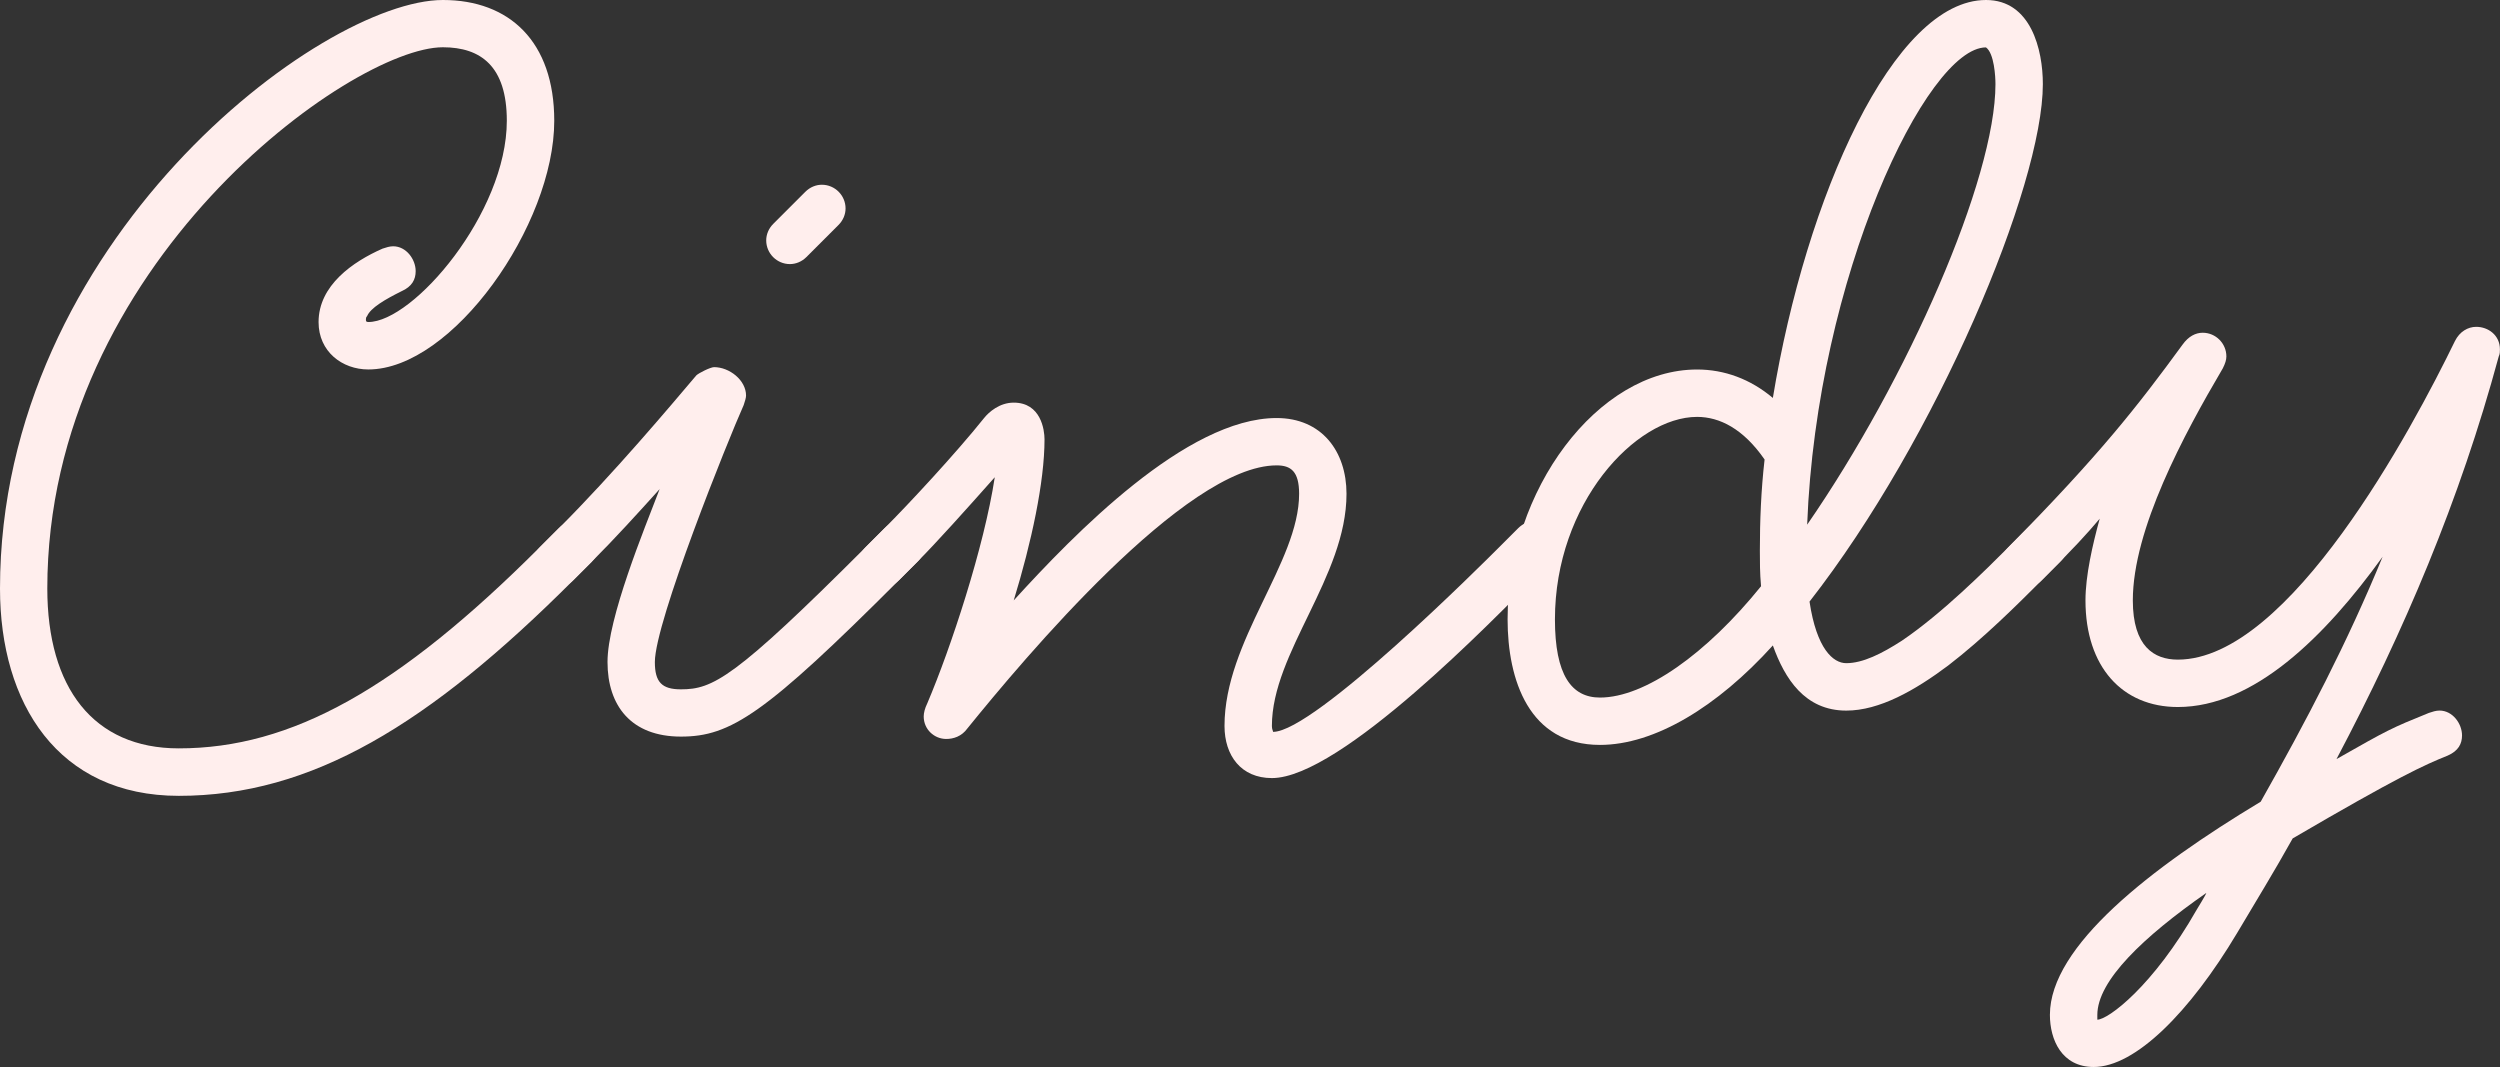
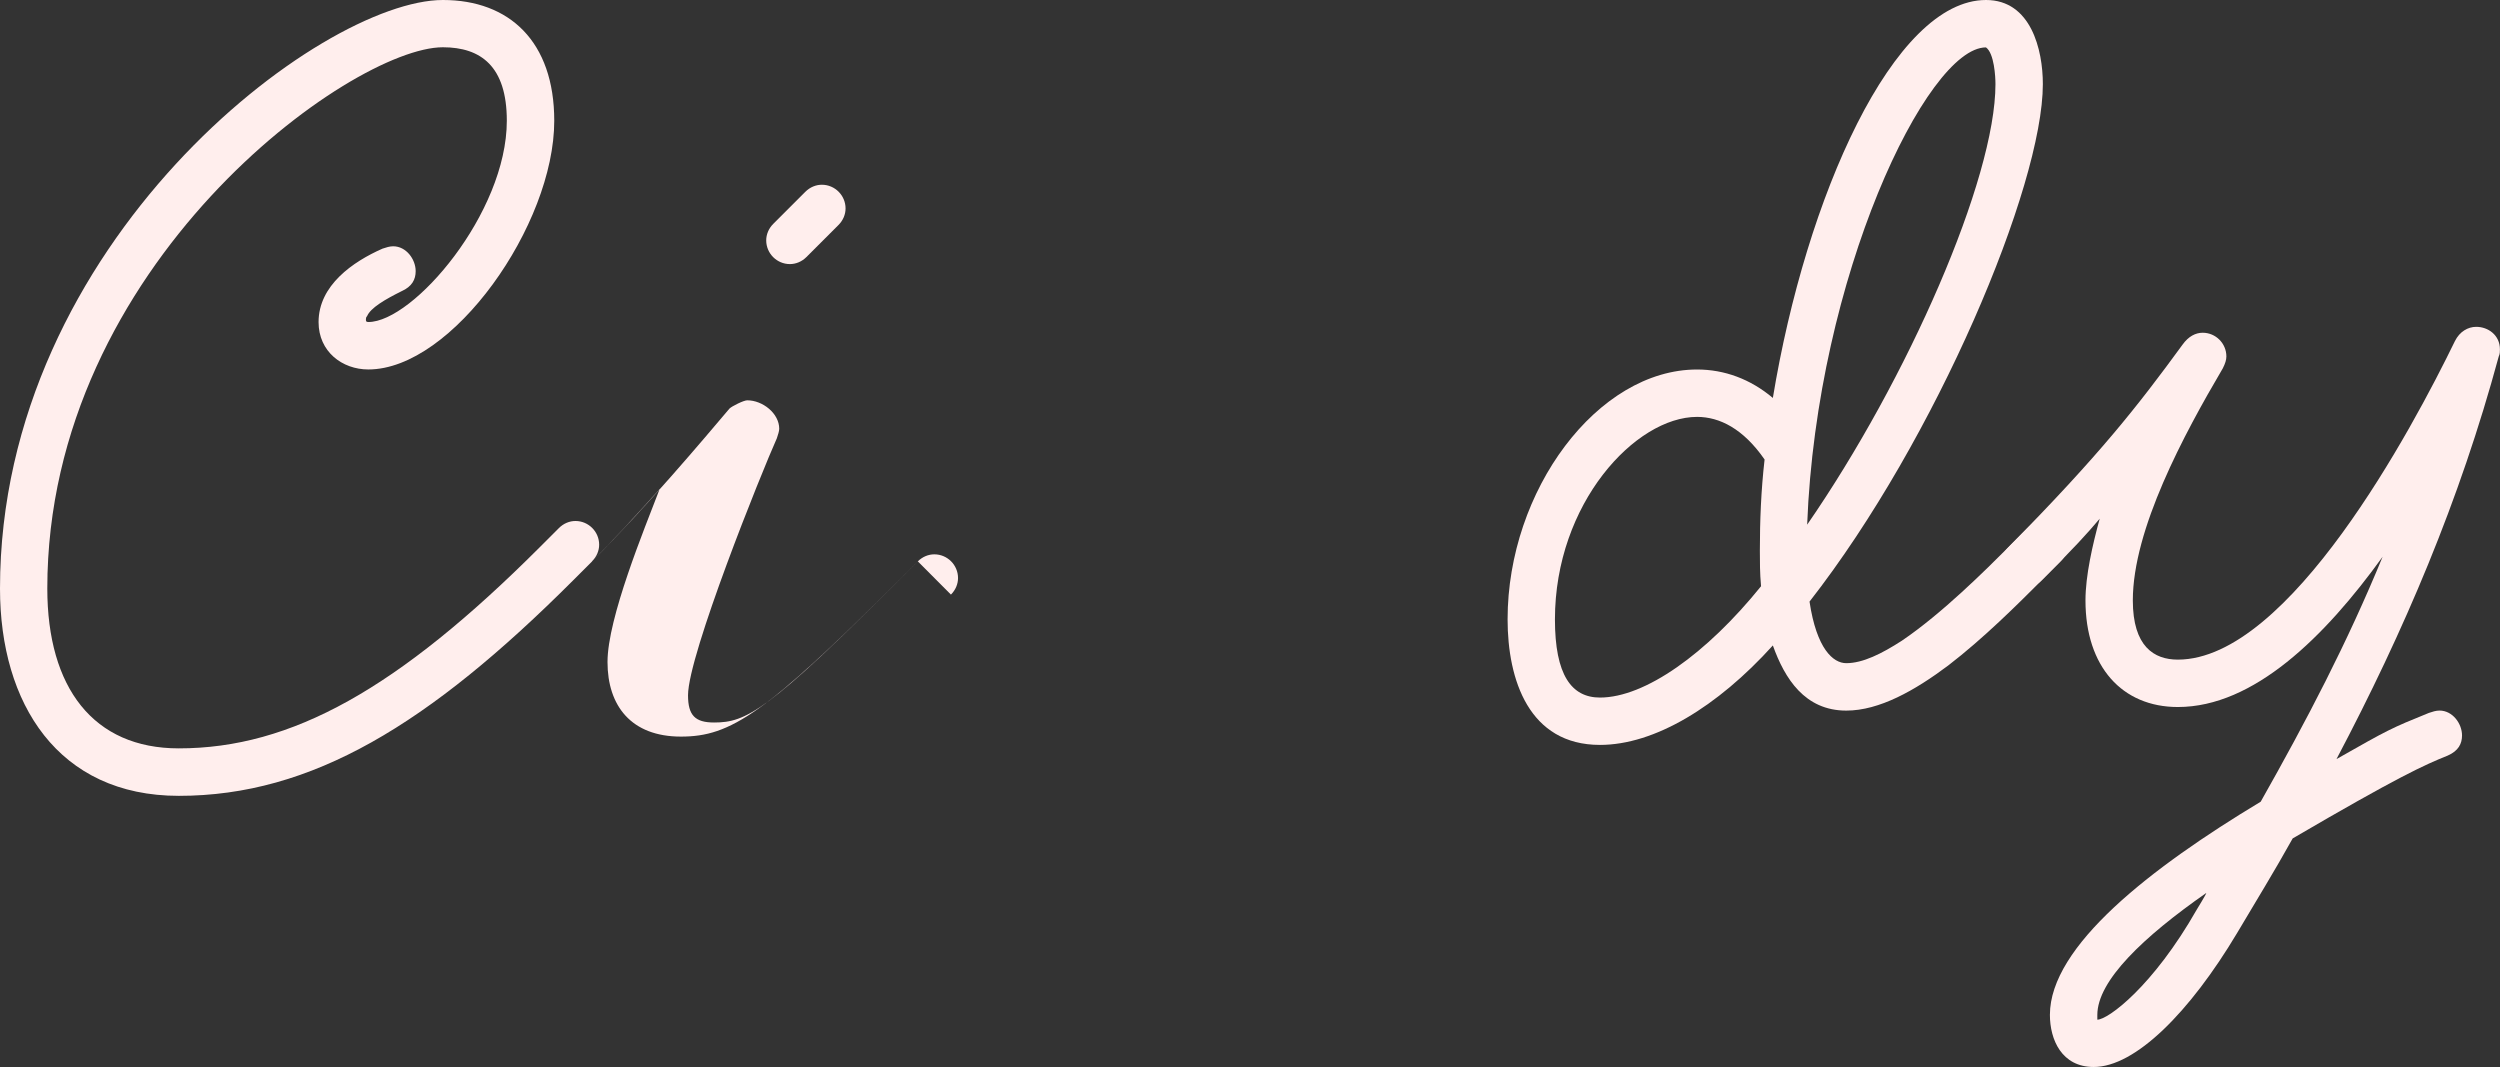
<svg xmlns="http://www.w3.org/2000/svg" id="Layer_2" data-name="Layer 2" viewBox="0 0 592.42 252.86">
  <rect x="0" y="0" width="592.42" height="252.86" fill="#333333" stroke="none" />
  <defs>
    <style>      .cls-1 {        fill: #ffeeed;      }    </style>
  </defs>
  <g id="Artboard_5_Website" data-name="Artboard 5 Website">
    <g>
      <path class="cls-1" d="M140.32,133.02l-4.49,4.49c-34.24,34.24-62.02,51.08-93.45,51.08-28.63,0-42.38-21.89-42.38-49.11C0,57.25,76.05,0,104.96,0c15.72,0,26.38,9.82,26.38,28.62,0,24.7-24.14,58.93-44.06,58.93-6.17,0-11.79-4.21-11.79-11.23,0-8.7,8.14-14.31,15.15-17.4.84-.28,1.68-.56,2.53-.56,3.09,0,5.33,3.09,5.33,5.89,0,1.96-.84,3.65-3.37,4.77-3.93,1.96-7.3,3.93-8.14,5.89-.28.28-.28.56-.28.84s0,.56.56.56c10.66,0,32.83-25.82,32.83-47.71,0-12.91-6.17-17.4-15.16-17.4-21.61,0-93.73,51.36-93.73,128.25,0,23.57,10.95,37.89,31.15,37.89,26.66,0,51.92-14.03,85.59-47.71l4.49-4.49c1.12-1.12,2.53-1.68,3.93-1.68,3.09,0,5.61,2.53,5.61,5.61,0,1.4-.56,2.81-1.68,3.93Z" />
-       <path class="cls-1" d="M217.49,133.02l-4.49,4.49c-31.71,31.71-39.85,37.04-51.64,37.04s-17.4-7.3-17.4-17.68,8.7-31.43,12.35-40.97c-5.05,5.61-10.67,11.79-16,17.12l-4.49,4.49c-1.12,1.12-2.53,1.68-3.93,1.68-3.09,0-5.61-2.53-5.61-5.61,0-1.4.56-2.81,1.68-3.93l4.49-4.49c12.91-12.91,26.38-28.91,32.55-36.2.56-.56,3.37-1.96,4.21-1.96,3.65,0,7.58,3.09,7.58,6.74,0,.56-.28,1.4-.56,2.25-3.65,8.14-21.05,51.36-21.05,60.9,0,4.77,1.68,6.46,6.17,6.46,7.58,0,12.63-2.53,43.78-33.68l4.49-4.49c1.12-1.12,2.53-1.68,3.93-1.68,3.09,0,5.61,2.53,5.61,5.61,0,1.4-.56,2.81-1.68,3.93ZM198.69,53.32l-7.58,7.58c-1.12,1.12-2.53,1.68-3.93,1.68-3.09,0-5.61-2.53-5.61-5.61,0-1.4.56-2.81,1.68-3.93l7.58-7.58c1.12-1.12,2.53-1.68,3.93-1.68,3.09,0,5.61,2.53,5.61,5.61,0,1.4-.56,2.81-1.68,3.93Z" />
-       <path class="cls-1" d="M367.63,133.02l-4.49,4.49c-8.7,8.7-45.46,46.87-61.74,46.87-7.3,0-11.23-5.33-11.23-12.35,0-20.21,17.68-38.73,17.68-55.01,0-5.33-1.96-6.74-5.33-6.74-21.61,0-60.06,46.03-73.25,62.3-1.4,1.96-3.37,2.53-5.05,2.53-2.81,0-5.33-2.25-5.33-5.33,0-.84.28-1.96.84-3.09,5.61-13.19,13.47-37.04,16-53.6-6.46,7.3-14.03,15.72-18.24,19.93l-4.49,4.49c-1.12,1.12-2.53,1.68-3.93,1.68-3.09,0-5.61-2.53-5.61-5.61,0-1.4.56-2.81,1.68-3.93l4.49-4.49c5.61-5.61,16.84-17.68,23.57-26.1,1.12-1.4,3.65-3.65,7.02-3.65,6.45,0,7.3,6.46,7.3,8.7,0,10.1-3.09,24.42-7.3,38.17,14.31-15.72,40.97-43.22,62.3-43.22,10.66,0,16.56,7.86,16.56,17.96,0,19.64-17.68,37.61-17.68,55.01,0,.84.28,1.12.28,1.4,9.82,0,49.95-40.13,53.6-43.78l4.49-4.49c1.12-1.12,2.53-1.68,3.93-1.68,3.09,0,5.61,2.53,5.61,5.61,0,1.4-.56,2.81-1.68,3.93Z" />
+       <path class="cls-1" d="M217.49,133.02l-4.49,4.49c-31.71,31.71-39.85,37.04-51.64,37.04s-17.4-7.3-17.4-17.68,8.7-31.43,12.35-40.97c-5.05,5.61-10.67,11.79-16,17.12l-4.49,4.49l4.49-4.49c12.91-12.91,26.38-28.91,32.55-36.2.56-.56,3.37-1.96,4.21-1.96,3.65,0,7.58,3.09,7.58,6.74,0,.56-.28,1.4-.56,2.25-3.65,8.14-21.05,51.36-21.05,60.9,0,4.77,1.68,6.46,6.17,6.46,7.58,0,12.63-2.53,43.78-33.68l4.49-4.49c1.12-1.12,2.53-1.68,3.93-1.68,3.09,0,5.61,2.53,5.61,5.61,0,1.4-.56,2.81-1.68,3.93ZM198.69,53.32l-7.58,7.58c-1.12,1.12-2.53,1.68-3.93,1.68-3.09,0-5.61-2.53-5.61-5.61,0-1.4.56-2.81,1.68-3.93l7.58-7.58c1.12-1.12,2.53-1.68,3.93-1.68,3.09,0,5.61,2.53,5.61,5.61,0,1.4-.56,2.81-1.68,3.93Z" />
      <path class="cls-1" d="M488.3,133.02l-4.49,4.49c-5.61,5.61-13.75,13.75-22.17,20.21-7.86,5.89-16.28,10.67-24.13,10.67-9.82,0-14.59-7.58-17.4-15.44-13.19,14.59-28.06,23.57-40.97,23.57-16.84,0-21.89-15.44-21.89-29.75,0-30.59,21.33-59.21,44.9-59.21,6.46,0,12.63,2.25,17.96,6.74C427.97,46.59,448.73,0,470.62,0c10.66,0,13.47,11.79,13.47,19.92,0,24.14-25.26,84.19-55.29,122.64,1.68,11.23,5.61,14.59,8.7,14.59,3.93,0,8.42-2.25,13.19-5.33,9.54-6.46,19.93-16.84,25.26-22.17l4.49-4.49c1.12-1.12,2.53-1.68,3.93-1.68,3.09,0,5.61,2.53,5.61,5.61,0,1.4-.56,2.81-1.68,3.93ZM402.15,98.79c-14.59,0-33.68,20.49-33.68,47.99,0,13.19,3.93,18.52,10.67,18.52,10.66,0,25.26-10.38,38.17-26.38-.28-3.09-.28-5.89-.28-8.42,0-7.02.28-14.31,1.12-21.61-5.05-7.3-10.67-10.1-16-10.1ZM470.62,11.23c-14.03,0-40.13,54.44-42.38,113.1,23.85-34.52,44.62-81.95,44.62-104.4,0-1.68-.28-7.3-2.25-8.7Z" />
      <path class="cls-1" d="M564.63,131.9c-13.75,19.08-30.59,35.64-48.55,35.64-13.19,0-21.89-9.54-21.89-25.26,0-5.89,1.68-13.19,3.37-19.36-3.09,3.65-5.89,6.74-13.75,14.59-1.12,1.12-2.53,1.68-3.93,1.68-3.09,0-5.61-2.53-5.61-5.61,0-1.4.56-2.81,1.68-3.93,21.61-21.89,30.59-33.4,41.25-47.99,1.4-1.96,3.09-2.81,4.77-2.81,3.09,0,5.61,2.53,5.61,5.61,0,.84-.28,1.68-.84,2.81-9.26,15.72-21.33,38.17-21.33,55.01,0,10.94,5.05,14.03,10.66,14.03,26.38,0,55.57-54.72,65.67-75.49,1.12-2.25,3.09-3.37,5.05-3.37,2.81,0,5.61,1.96,5.61,5.33,0,.56,0,1.12-.28,1.68-9.26,34.24-22.45,65.11-38.45,95.42,12.35-7.02,12.91-7.3,21.89-10.94.84-.28,1.68-.56,2.53-.56,3.09,0,5.33,3.09,5.33,5.89,0,1.96-.84,3.65-3.37,4.77-5.61,2.25-11.79,5.05-36.76,19.64-4.21,7.58-8.7,14.87-13.19,22.45-11.23,18.8-24.13,31.71-33.96,31.71-7.58,0-10.38-6.46-10.38-12.35,0-16.28,23.85-34.8,49.95-50.51,10.94-19.36,20.49-37.61,28.91-58.09ZM520.57,215.53s2.25-3.65,2.25-3.93c-14.87,10.38-25.82,20.77-25.82,28.91v1.12c2.53,0,13.19-7.86,23.57-26.1Z" />
    </g>
  </g>
</svg>